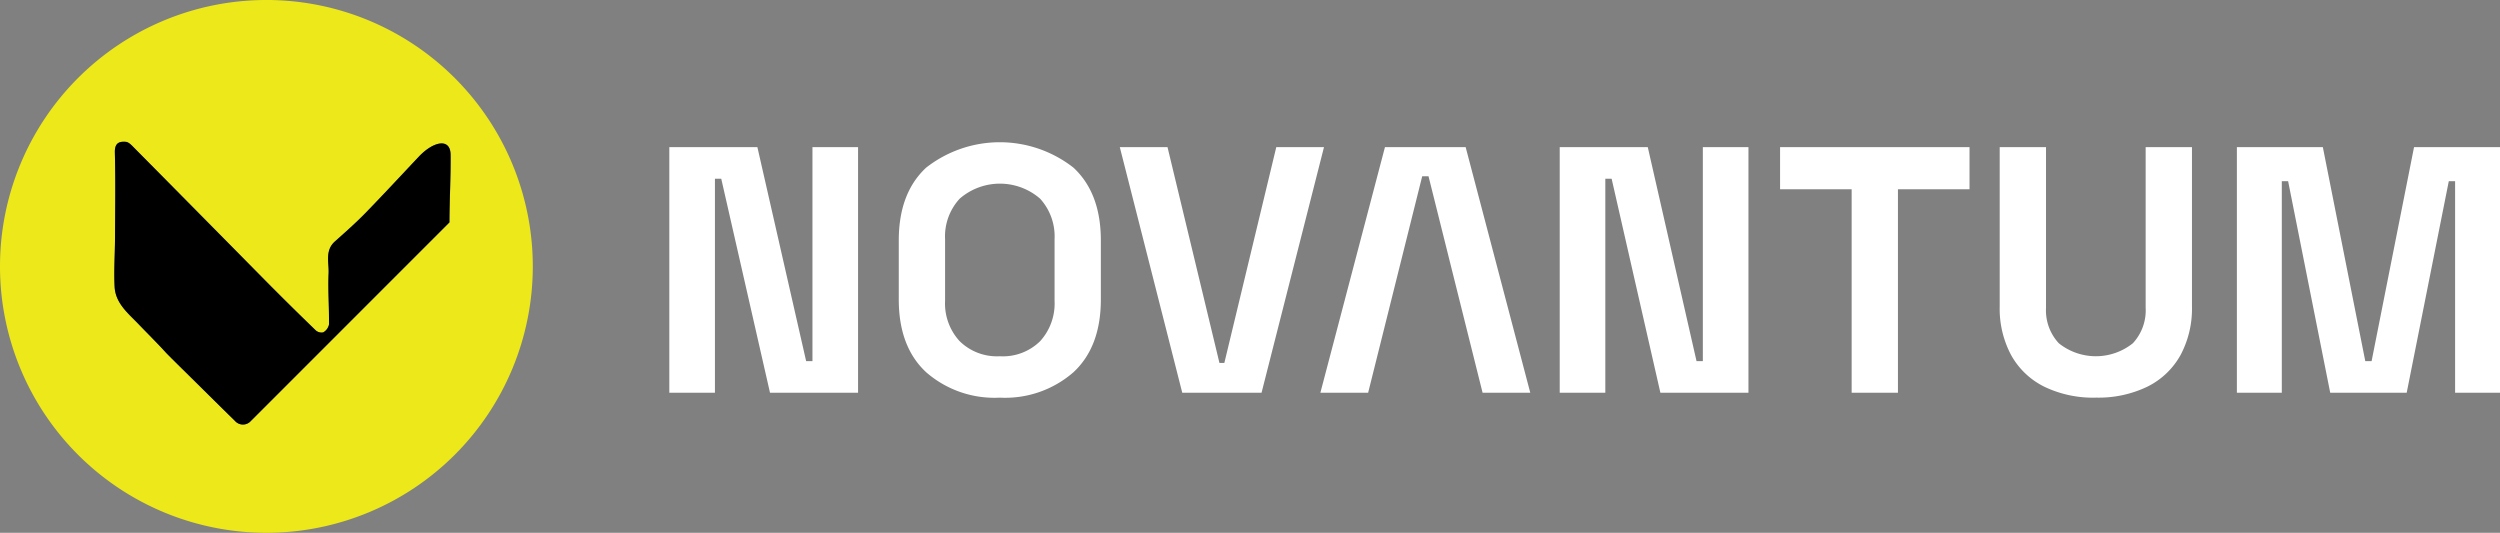
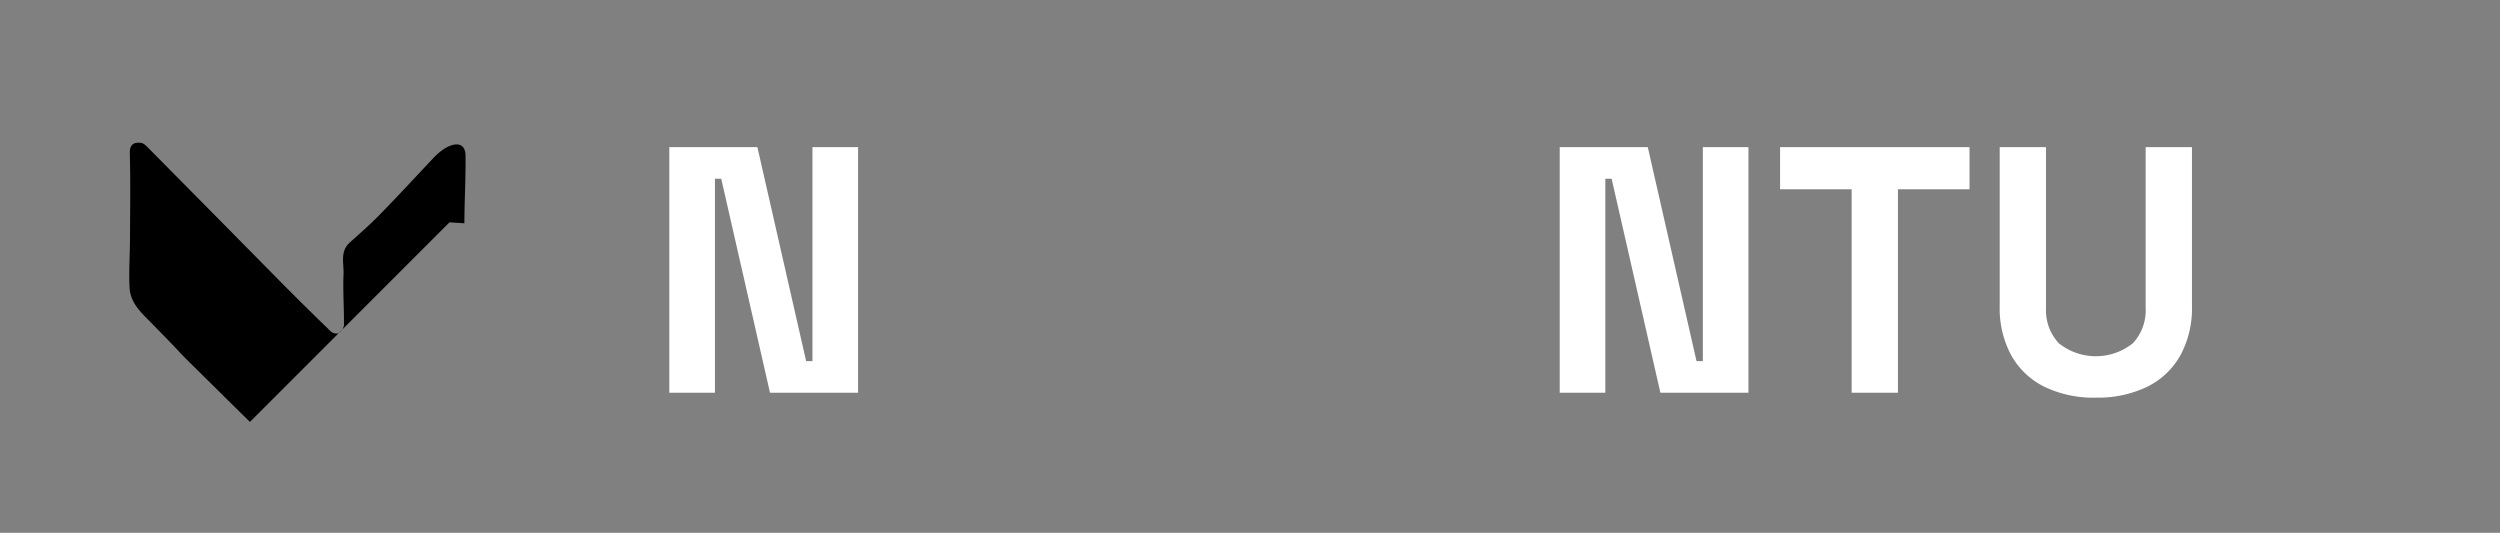
<svg xmlns="http://www.w3.org/2000/svg" width="277.421" height="59.123" viewBox="0 0 277.421 59.123">
  <rect x="0" y="0" width="277.421" height="59.123" fill="#808080" stroke="none" />
  <g data-name="Grupo 4042">
    <g data-name="Grupo 4038">
      <g data-name="Grupo 4039">
        <path data-name="Trazado 7549" d="M138.492 41.034V13.781h9.772l5.411 23.749h.7V13.781h5.061v27.253h-9.772l-5.411-23.749h-.7v23.749z" transform="translate(-64.218 2.547)" style="fill:#fff" />
-         <path data-name="Trazado 7550" d="M194.931 41.157a11.532 11.532 0 0 1-8.176-2.823q-3.037-2.822-3.036-8.078v-6.541q0-5.256 3.036-8.079a13.254 13.254 0 0 1 16.352 0q3.037 2.824 3.037 8.079v6.541q0 5.256-3.037 8.078a11.531 11.531 0 0 1-8.176 2.823m0-4.594a5.891 5.891 0 0 0 4.477-1.674 6.218 6.218 0 0 0 1.6-4.477v-6.853a6.218 6.218 0 0 0-1.6-4.477 6.8 6.8 0 0 0-8.934 0 6.172 6.172 0 0 0-1.616 4.477v6.852a6.171 6.171 0 0 0 1.616 4.477 5.9 5.9 0 0 0 4.458 1.674" transform="translate(-83.984 2.97)" style="fill:#fff" />
-         <path data-name="Trazado 7551" d="m234.216 41.034-6.93-27.253h5.294l5.762 23.943h.545l5.762-23.943h5.295l-6.93 27.253z" transform="translate(-103.023 2.547)" style="fill:#fff" />
-         <path data-name="Trazado 7552" d="M290.122 41.033h-5.292l-6-24.022h-.7l-6 24.022h-5.3l7.166-27.252h8.956z" transform="translate(-120.31 2.548)" style="fill:#fff" />
        <path data-name="Trazado 7553" d="M314 41.034V13.781h9.772l5.411 23.749h.7V13.781h5.061v27.253h-9.772l-5.411-23.749h-.7v23.749z" transform="translate(-140.921 2.547)" style="fill:#fff" />
        <path data-name="Trazado 7554" d="M365.376 41.034v-22.58h-7.942v-4.673h21.023v4.672h-7.943v22.581z" transform="translate(-159.902 2.547)" style="fill:#fff" />
        <path data-name="Trazado 7555" d="M411.391 41.579a12.461 12.461 0 0 1-5.742-1.226 8.526 8.526 0 0 1-3.66-3.5 10.931 10.931 0 0 1-1.265-5.392v-17.68h5.139v17.831a5.354 5.354 0 0 0 1.421 3.932 6.578 6.578 0 0 0 8.215 0 5.356 5.356 0 0 0 1.421-3.932V13.781h5.139v17.676a10.937 10.937 0 0 1-1.265 5.392 8.526 8.526 0 0 1-3.66 3.5 12.463 12.463 0 0 1-5.742 1.226" transform="translate(-178.82 2.547)" style="fill:#fff" />
-         <path data-name="Trazado 7556" d="M447.472 41.034V13.781h9.539l4.71 23.749h.7l4.711-23.749h9.539v27.253h-4.983V17.558h-.7l-4.672 23.476h-8.487l-4.672-23.476h-.7v23.476z" transform="translate(-199.249 2.547)" style="fill:#fff" />
      </g>
-       <path data-name="Trazado 7557" d="M29.562 0a29.562 29.562 0 1 0 29.562 29.562A29.563 29.563 0 0 0 29.562 0M49.88 24.672 27.734 46.82a1.173 1.173 0 0 1-1.661-.109c-1.942-1.9-3.863-3.812-5.8-5.719-.1-.094-1.682-1.659-1.853-1.848-.981-1.081-2.023-2.105-3.035-3.16-1.162-1.21-2.571-2.321-2.668-4.159-.092-1.789.036-3.588.046-5.385.013-3.175.064-6.35-.018-9.523-.026-1.019.456-1.246 1.218-1.175.323.028.652.387.917.658q7.259 7.331 14.5 14.673 2.794 2.825 5.652 5.584a.957.957 0 0 0 .838.227 1.313 1.313 0 0 0 .647-.884c.023-1.9-.13-3.8-.046-5.688.051-1.182-.426-2.513.7-3.52 1.154-1.027 2.314-2.051 3.392-3.157 2-2.054 3.95-4.164 5.922-6.254 1.611-1.705 3.5-2.105 3.522-.222.028 2.5-.119 5.005-.127 7.508" transform="translate(0 -.001)" style="fill:#ece81a" />
-       <path data-name="Trazado 7558" d="M49.88 24.671 27.735 46.817a1.173 1.173 0 0 1-1.661-.109c-1.942-1.9-3.863-3.812-5.8-5.719-.1-.094-1.682-1.659-1.853-1.848-.981-1.081-2.023-2.105-3.035-3.16-1.162-1.21-2.571-2.321-2.668-4.159-.092-1.789.036-3.588.046-5.385.013-3.175.064-6.35-.018-9.523-.026-1.019.456-1.246 1.218-1.175.323.028.652.387.917.658q7.259 7.331 14.5 14.673 2.794 2.825 5.652 5.584a.957.957 0 0 0 .838.227 1.313 1.313 0 0 0 .637-.879c.023-1.9-.13-3.8-.046-5.688.051-1.182-.426-2.513.7-3.52 1.154-1.027 2.314-2.051 3.392-3.157 2-2.054 3.95-4.164 5.922-6.254 1.611-1.705 3.5-2.105 3.522-.222.028 2.5-.119 5.005-.127 7.508" />
+       <path data-name="Trazado 7558" d="M49.88 24.671 27.735 46.817c-1.942-1.9-3.863-3.812-5.8-5.719-.1-.094-1.682-1.659-1.853-1.848-.981-1.081-2.023-2.105-3.035-3.16-1.162-1.21-2.571-2.321-2.668-4.159-.092-1.789.036-3.588.046-5.385.013-3.175.064-6.35-.018-9.523-.026-1.019.456-1.246 1.218-1.175.323.028.652.387.917.658q7.259 7.331 14.5 14.673 2.794 2.825 5.652 5.584a.957.957 0 0 0 .838.227 1.313 1.313 0 0 0 .637-.879c.023-1.9-.13-3.8-.046-5.688.051-1.182-.426-2.513.7-3.52 1.154-1.027 2.314-2.051 3.392-3.157 2-2.054 3.95-4.164 5.922-6.254 1.611-1.705 3.5-2.105 3.522-.222.028 2.5-.119 5.005-.127 7.508" />
    </g>
  </g>
</svg>